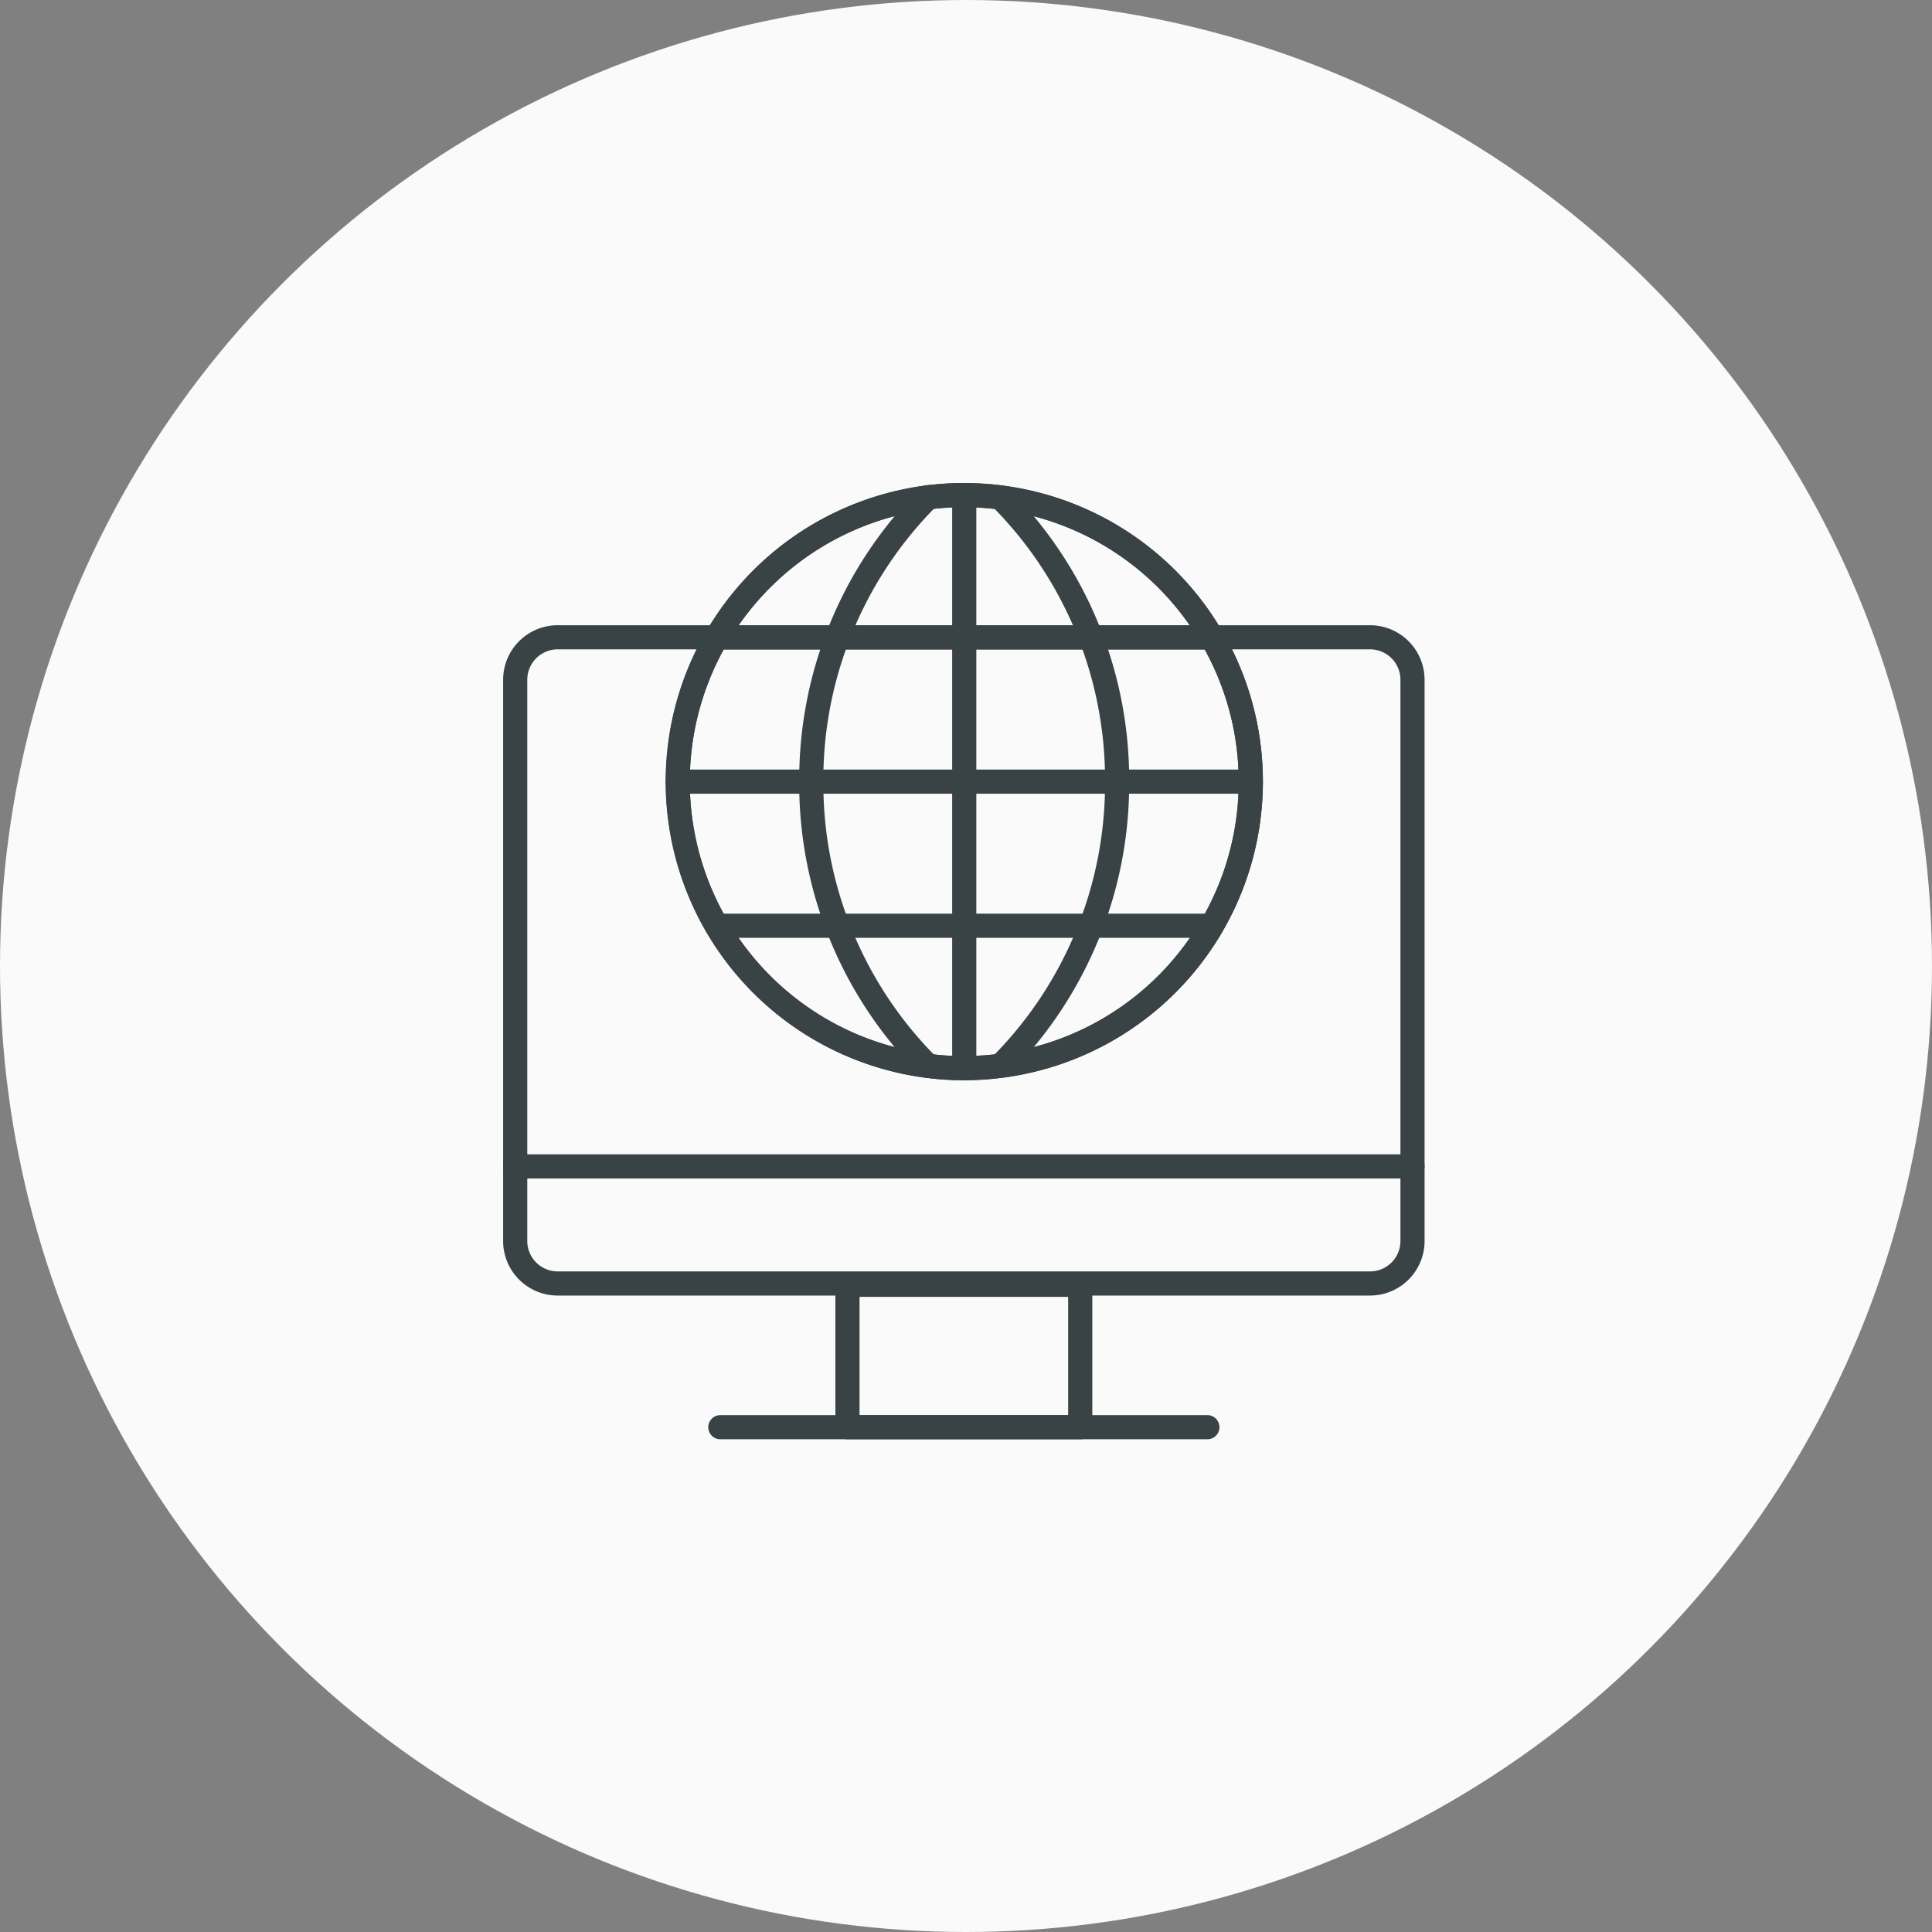
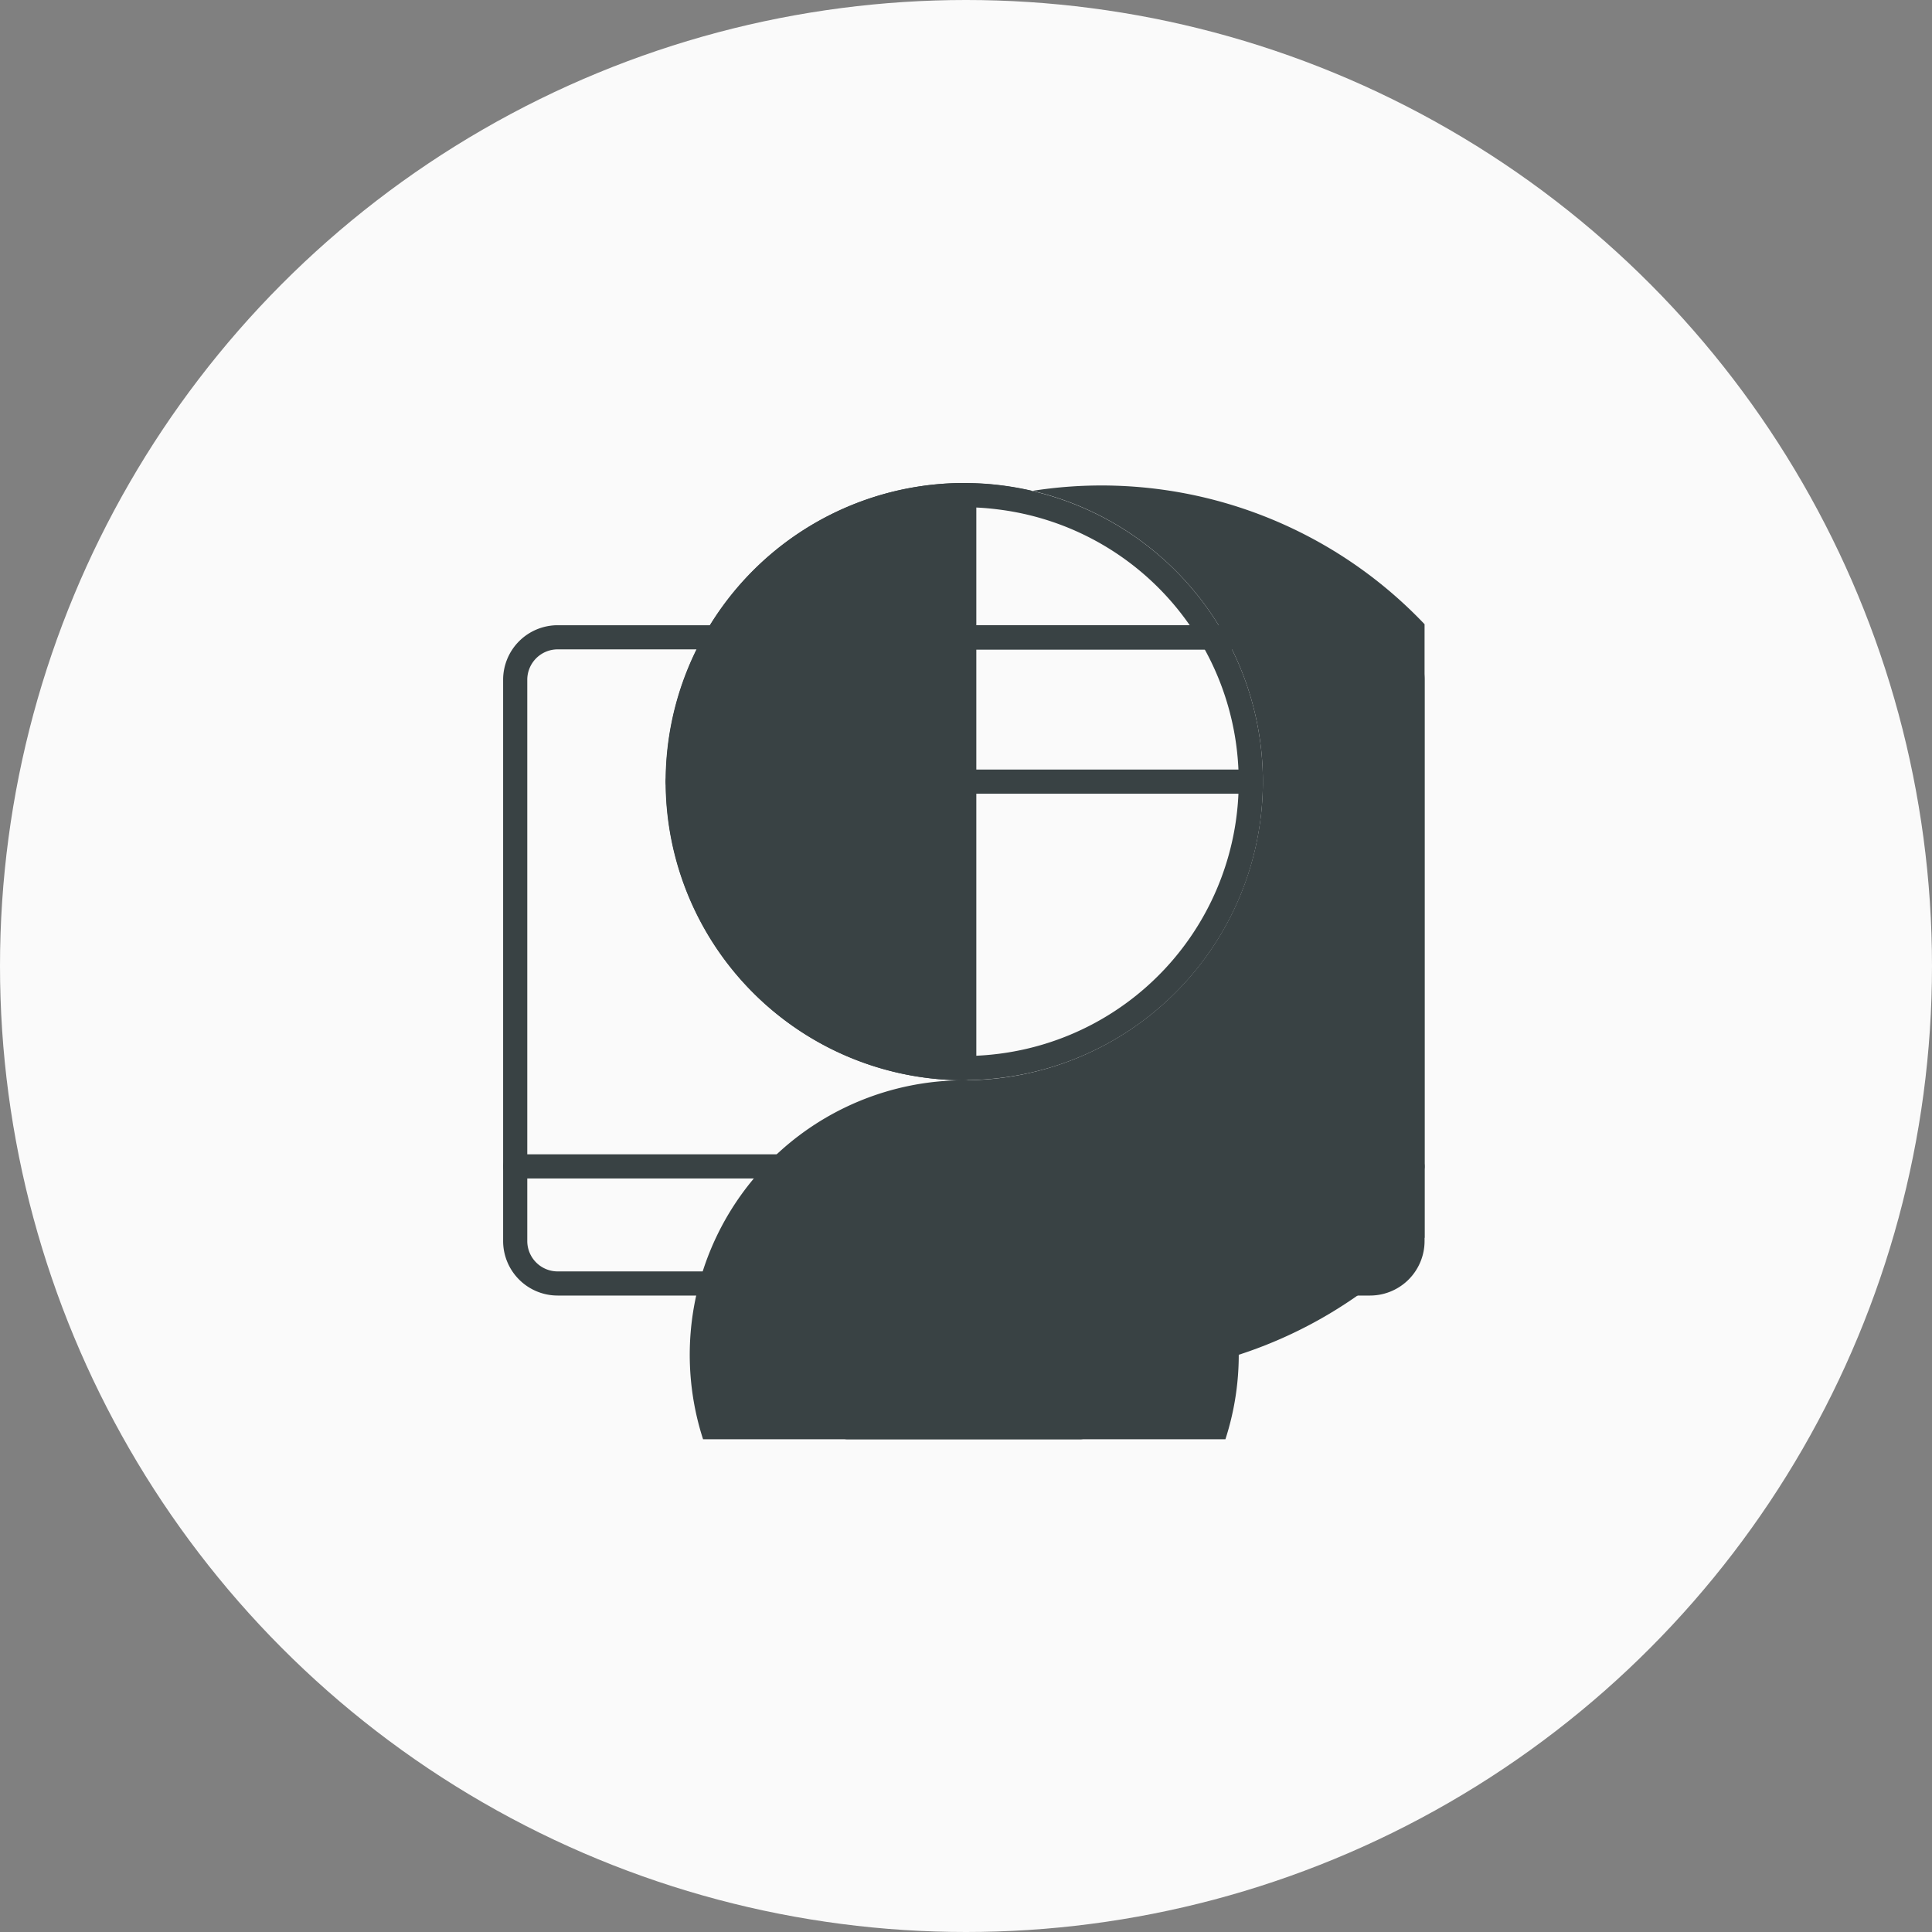
<svg xmlns="http://www.w3.org/2000/svg" width="96" height="96">
  <rect width="100%" height="100%" fill="#808080" stroke="none" />
  <defs>
    <clipPath id="clip-path">
      <path id="長方形_24589" fill="none" d="M0 0h45.786v47.517H0z" data-name="長方形 24589" />
    </clipPath>
  </defs>
  <g id="グループ_67812" data-name="グループ 67812" transform="translate(-1065 -8687)">
    <circle id="楕円形_470" cx="48" cy="48" r="48" fill="#fafafa" data-name="楕円形 470" transform="translate(1065 8687)" />
    <g id="グループ_67711" data-name="グループ 67711" transform="translate(1090 8711)">
      <g id="グループ_67710" fill="#394244" clip-path="url(#clip-path)" data-name="グループ 67710">
        <path id="パス_159874" d="M28.676 47.517H17.11a.6.6 0 0 1-.6-.6V39.84a.6.6 0 0 1 .6-.6h11.566a.6.6 0 0 1 .6.6v7.077a.6.6 0 0 1-.6.6m-10.966-1.2h10.366V40.44H17.71Z" data-name="パス 159874" />
-         <path id="パス_159875" d="M34.994 47.517h-24.2a.6.6 0 1 1 0-1.2h24.2a.6.6 0 1 1 0 1.2" data-name="パス 159875" />
        <path id="パス_159876" d="M45.187 34.558H.6a.6.6 0 0 1 0-1.2h44.587a.6.6 0 0 1 0 1.2" data-name="パス 159876" />
        <path id="パス_159877" d="M43.078 40.375H2.709A2.711 2.711 0 0 1 0 37.666V9.775a2.712 2.712 0 0 1 2.709-2.708h40.369a2.711 2.711 0 0 1 2.708 2.708v27.891a2.711 2.711 0 0 1-2.708 2.709M2.709 8.266A1.512 1.512 0 0 0 1.2 9.775v27.891a1.512 1.512 0 0 0 1.51 1.51h40.368a1.511 1.511 0 0 0 1.509-1.51V9.775a1.511 1.511 0 0 0-1.509-1.509Z" data-name="パス 159877" />
-         <path id="パス_159878" d="M22.913 29.678a14.839 14.839 0 1 1 14.839-14.839 14.855 14.855 0 0 1-14.839 14.839m0-28.479a13.64 13.64 0 1 0 13.64 13.64A13.656 13.656 0 0 0 22.913 1.2" data-name="パス 159878" />
+         <path id="パス_159878" d="M22.913 29.678a14.839 14.839 0 1 1 14.839-14.839 14.855 14.855 0 0 1-14.839 14.839a13.64 13.64 0 1 0 13.64 13.64A13.656 13.656 0 0 0 22.913 1.2" data-name="パス 159878" />
        <path id="パス_159879" d="M22.911 29.679a14.62 14.62 0 0 1-1.869-.121A14.839 14.839 0 0 1 22.911 0a1.644 1.644 0 0 1 .221.011 13.425 13.425 0 0 1 1.654.116 14.83 14.83 0 0 1 0 29.425 15.021 15.021 0 0 1-1.722.12.849.849 0 0 1-.15.006M22.911.6v.6a13.638 13.638 0 0 0-1.718 27.167 13.548 13.548 0 0 0 1.718.112c.023 0 .115-.006.139-.006a14.008 14.008 0 0 0 1.583-.111 13.63 13.63 0 0 0 0-27.044 13.4 13.4 0 0 0-1.585-.113Z" data-name="パス 159879" />
-         <path id="パス_159880" d="M21.118 29.563a.6.6 0 0 1-.424-.176 20.414 20.414 0 0 1-5.981-14.547A20.418 20.418 0 0 1 20.694.293a.6.6 0 1 1 .848.848 19.227 19.227 0 0 0-5.63 13.7 19.231 19.231 0 0 0 5.63 13.7.6.6 0 0 1-.424 1.023" data-name="パス 159880" />
-         <path id="パス_159881" d="M24.709 29.557a.6.6 0 0 1-.425-1.023 19.239 19.239 0 0 0 5.625-13.694 19.237 19.237 0 0 0-5.625-13.693.6.6 0 1 1 .85-.847 20.433 20.433 0 0 1 5.974 14.54 20.43 20.43 0 0 1-5.974 14.541.6.6 0 0 1-.425.176" data-name="パス 159881" />
        <path id="パス_159882" d="M22.913 29.678a.6.6 0 0 1-.6-.6V.6a.6.6 0 0 1 1.2 0v28.478a.6.6 0 0 1-.6.6" data-name="パス 159882" />
        <path id="パス_159883" d="M37.152 15.439H8.673a.6.6 0 0 1 0-1.2h28.479a.6.6 0 1 1 0 1.2" data-name="パス 159883" />
        <path id="パス_159884" d="M35.213 8.276h-24.6a.6.6 0 0 1 0-1.2h24.6a.6.6 0 1 1 0 1.2" data-name="パス 159884" />
-         <path id="パス_159885" d="M35.213 22.6h-24.6a.6.6 0 0 1 0-1.2h24.6a.6.6 0 1 1 0 1.2" data-name="パス 159885" />
      </g>
    </g>
  </g>
</svg>